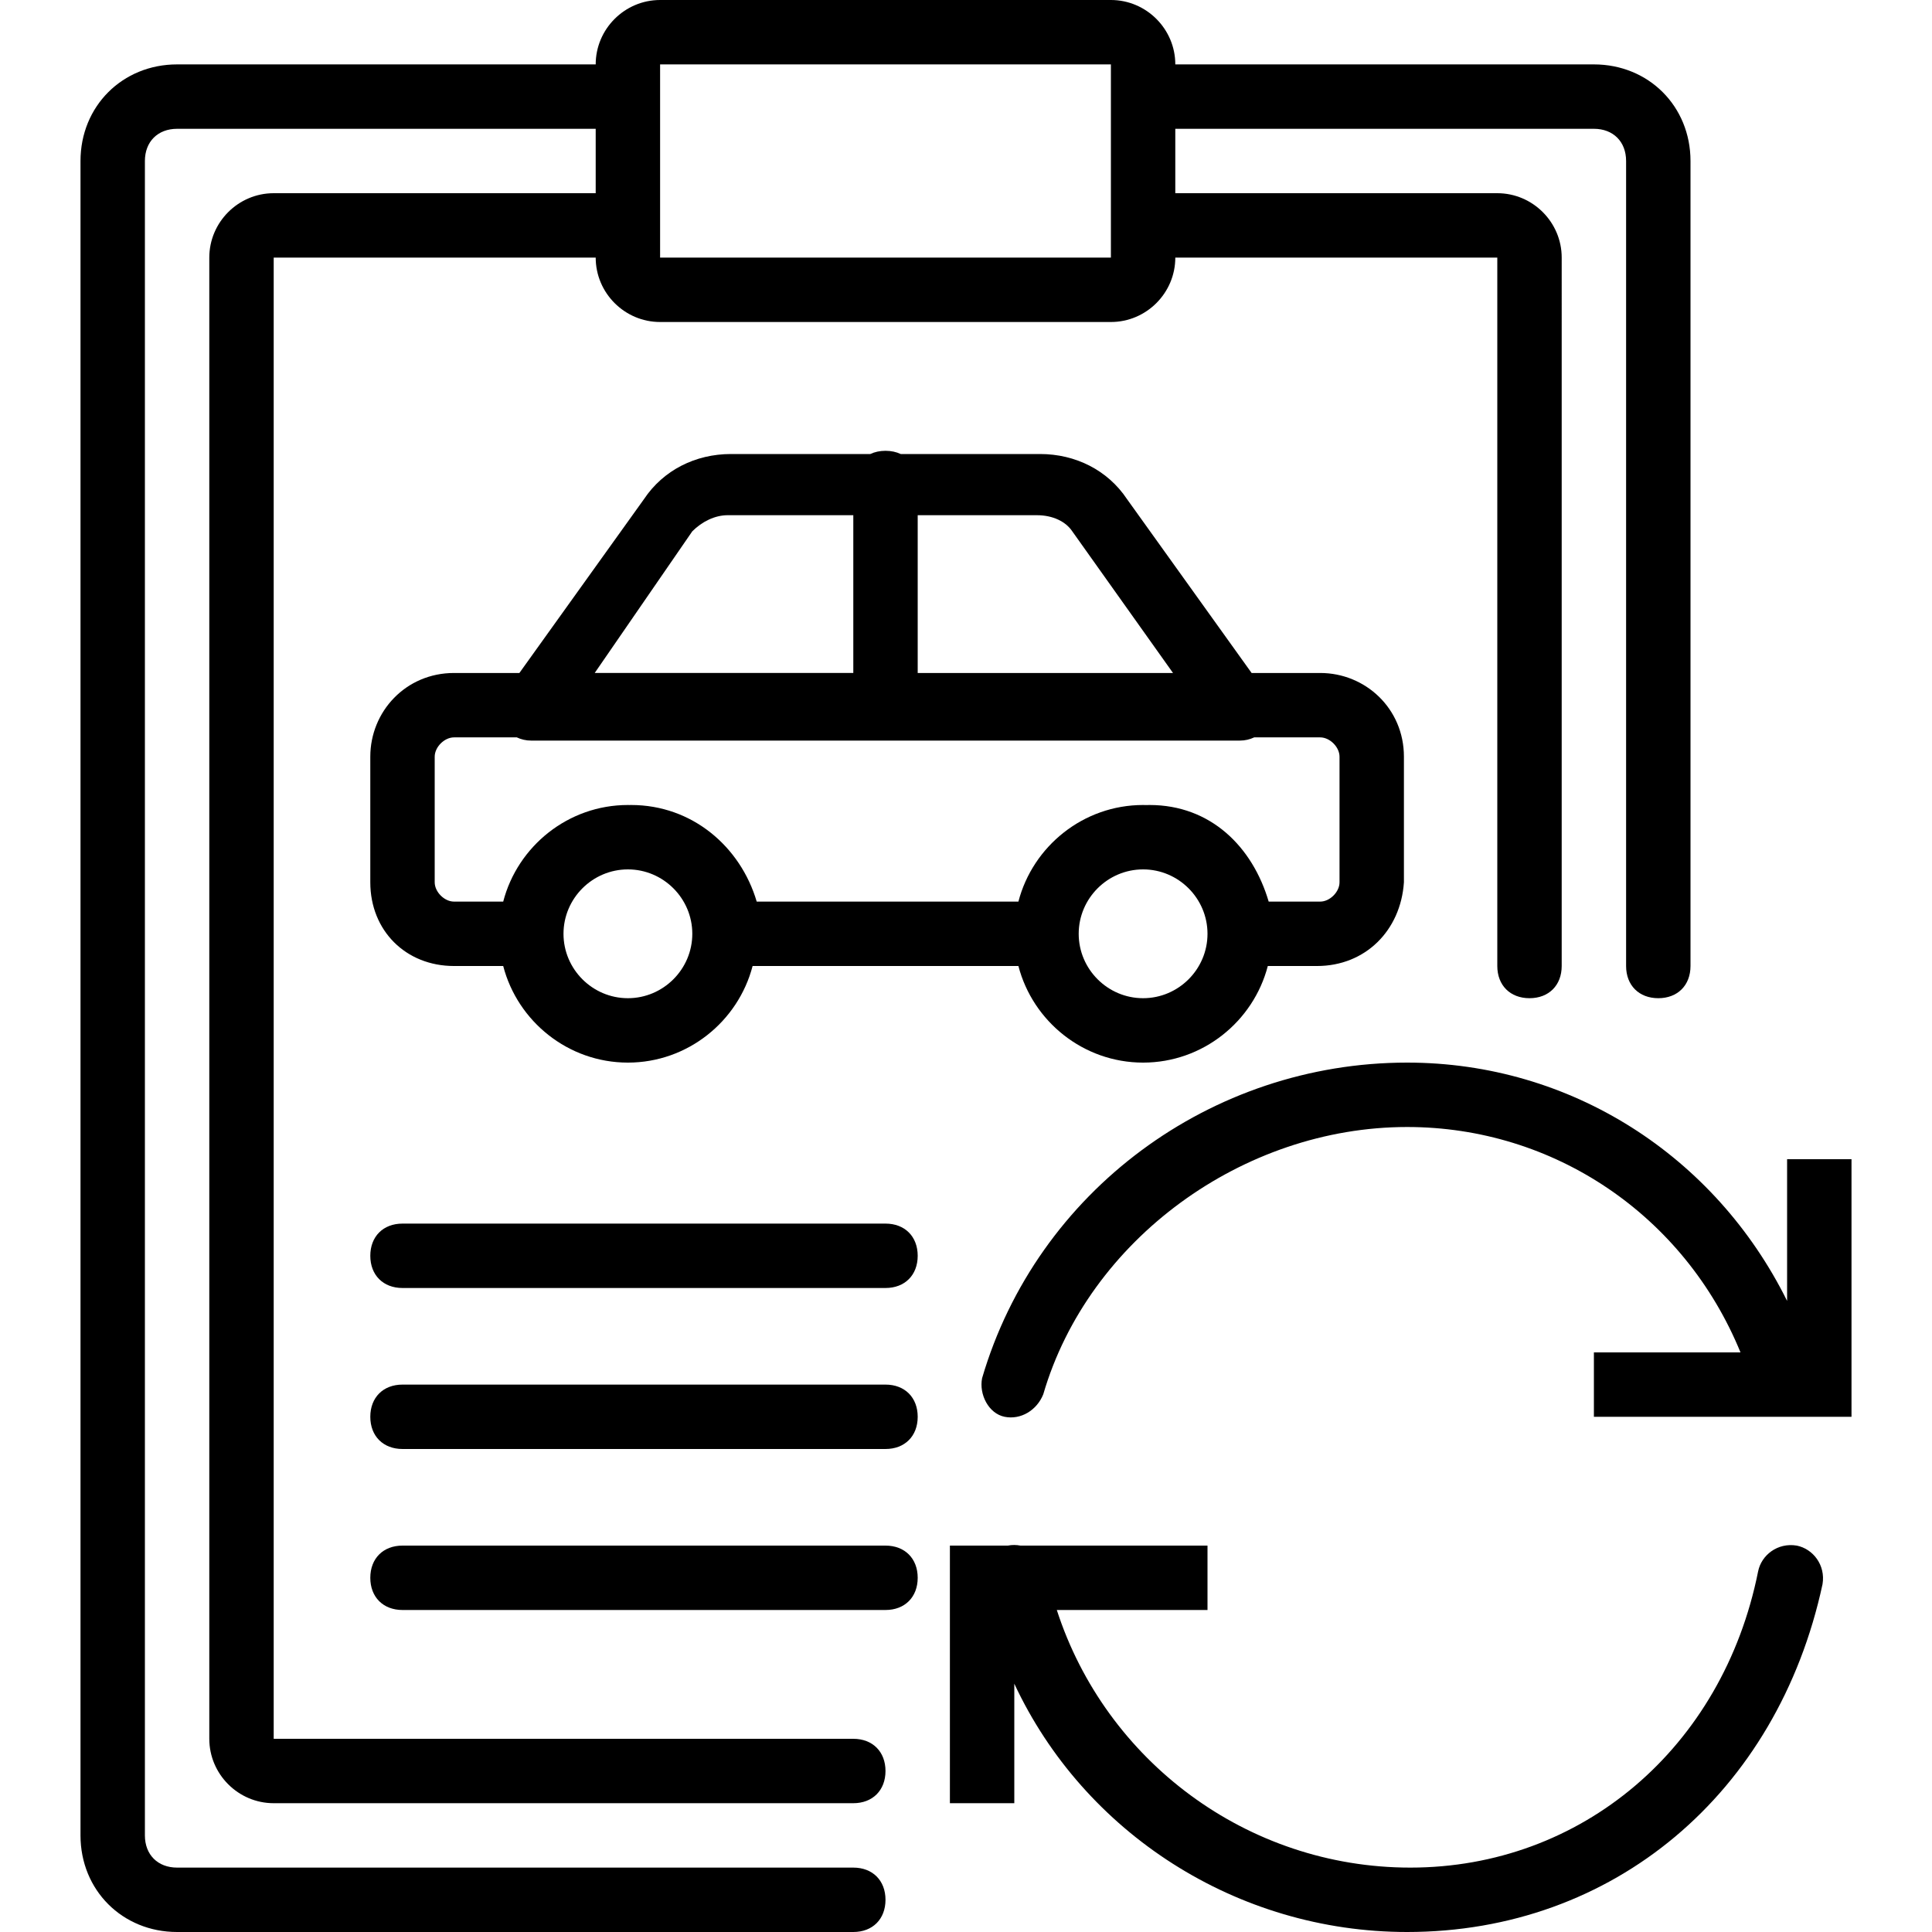
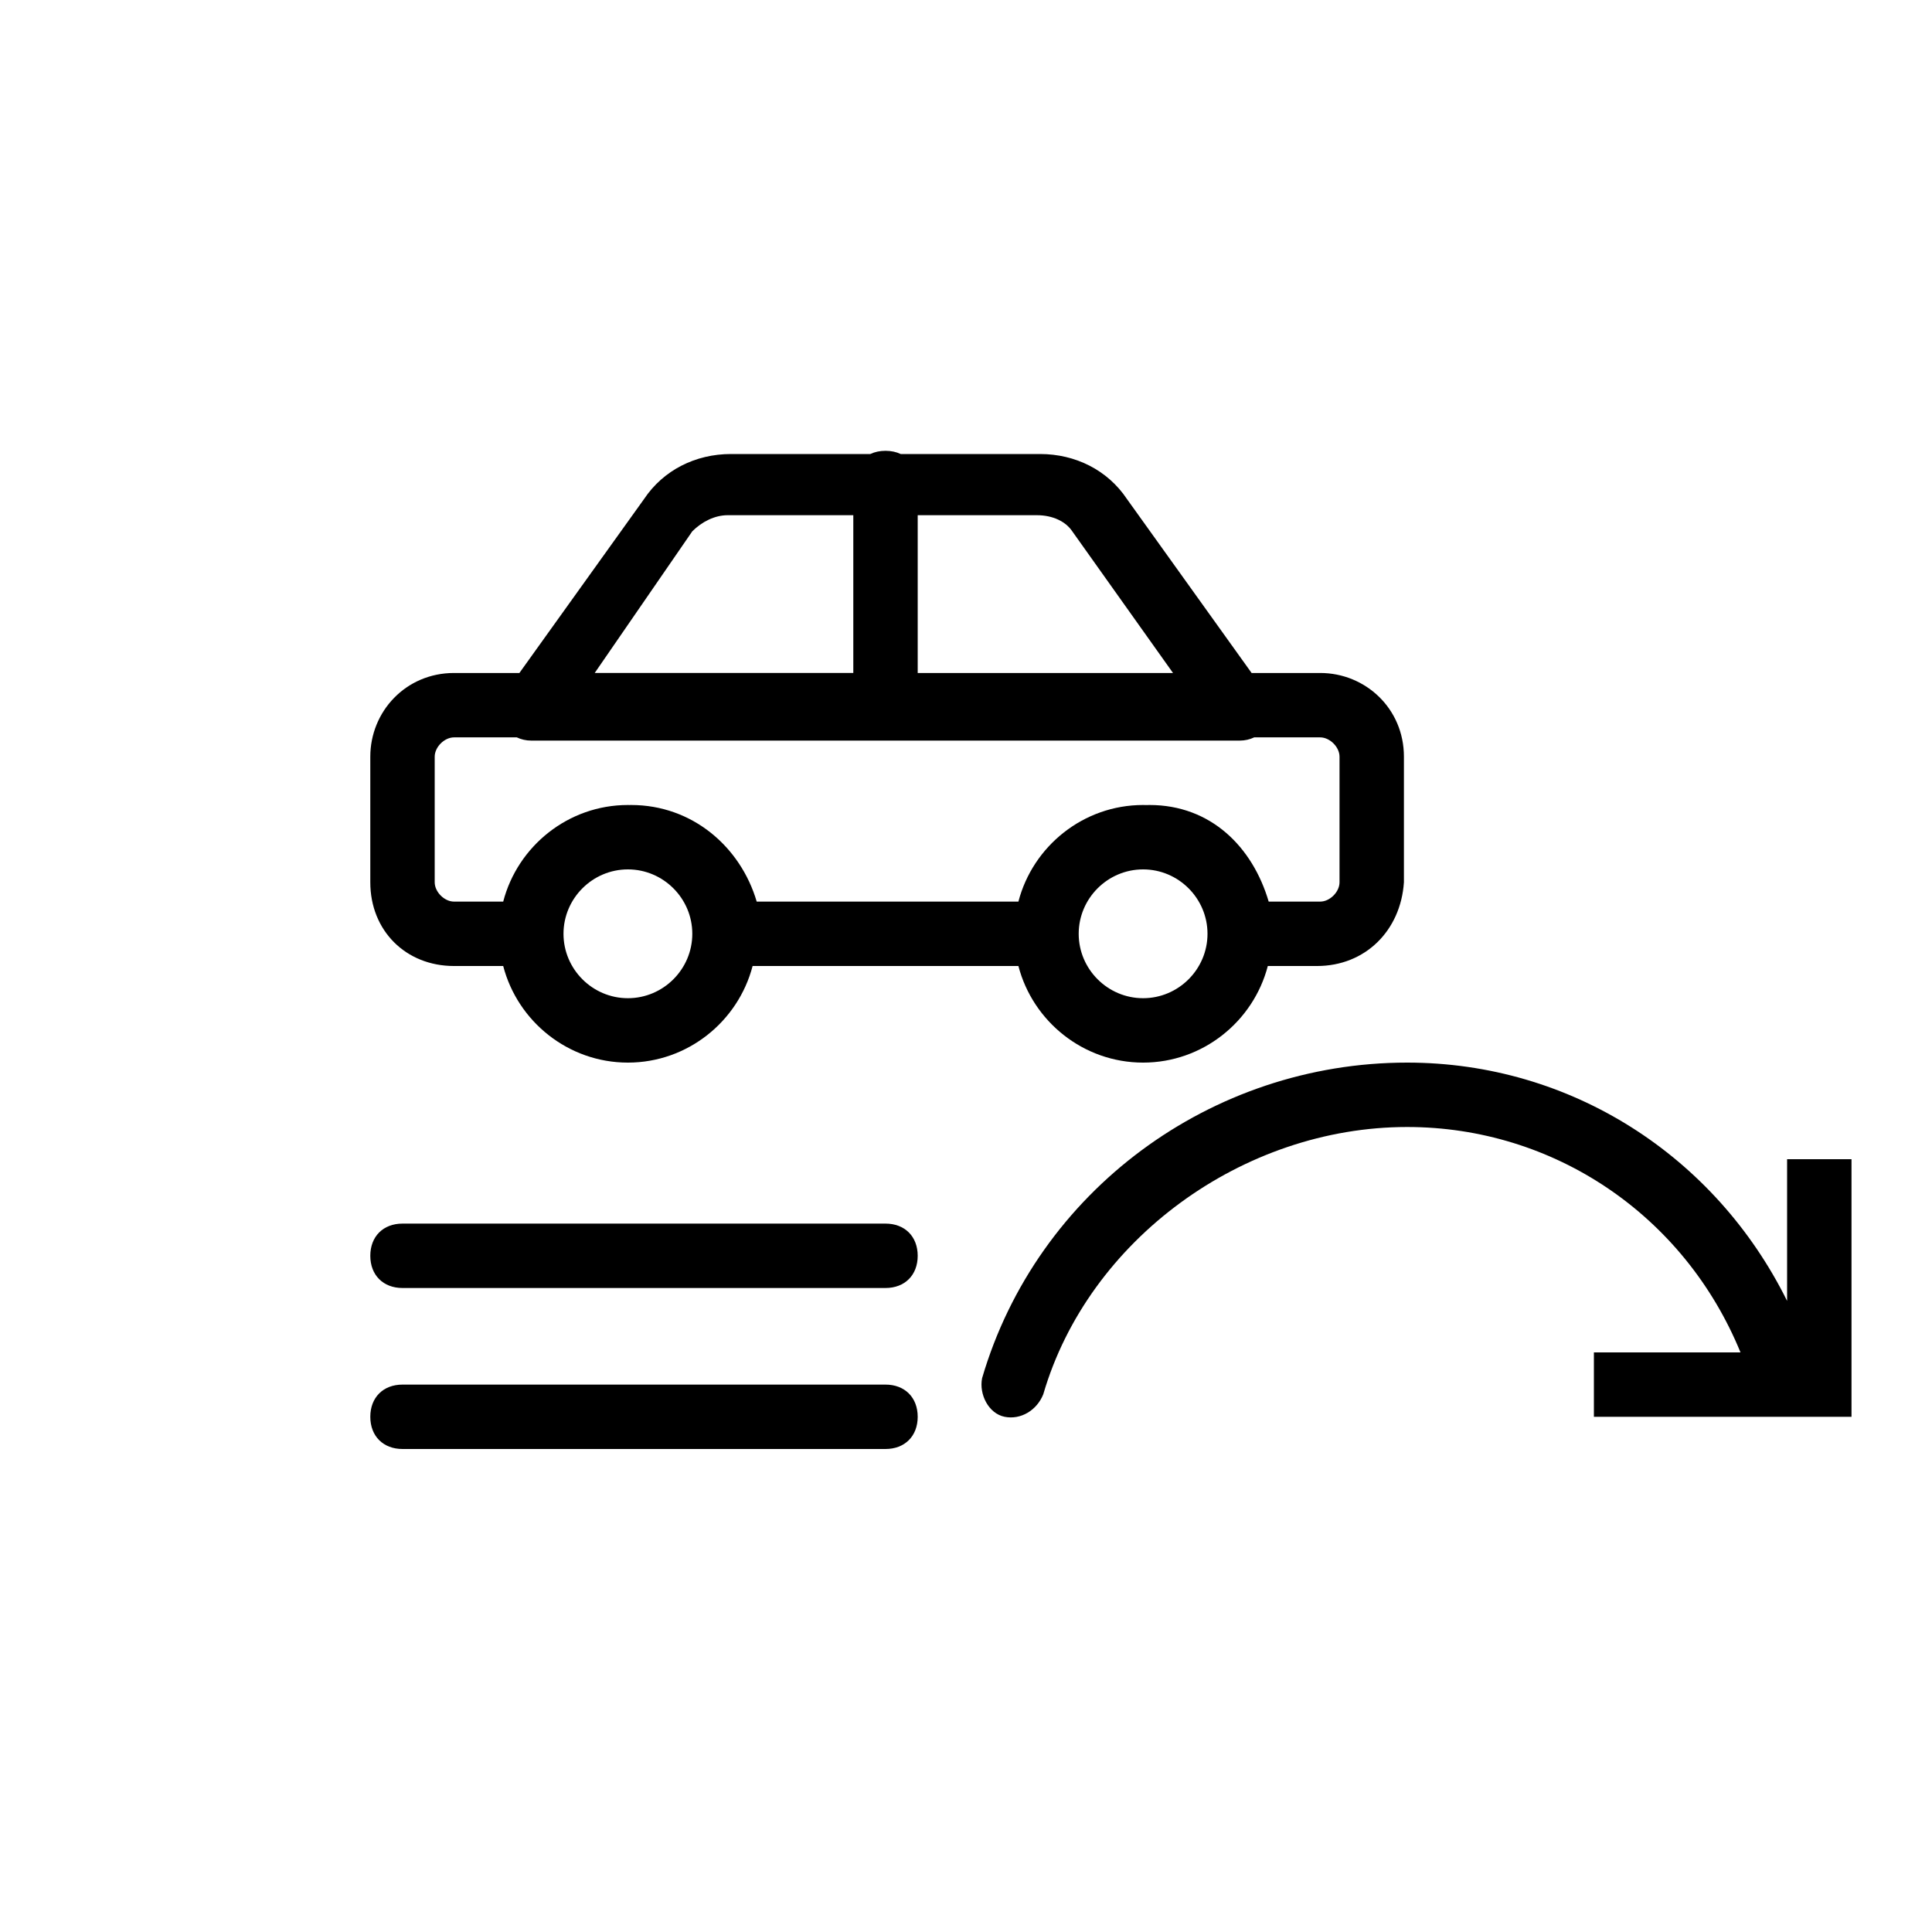
<svg xmlns="http://www.w3.org/2000/svg" fill="#000000" height="800px" width="800px" version="1.1" id="Layer_1" viewBox="0 0 512 512" xml:space="preserve">
  <g transform="translate(1 1)">
    <g>
      <g>
-         <path d="M475.16,408.6c-5.12-0.853-9.387,2.56-10.24,6.827c-9.387,46.933-46.933,78.507-92.16,78.507     c-43.31,0-80.786-28.35-93.694-68.267H319V408.6h-49.569c-1.112-0.211-2.252-0.217-3.338,0h-15.36v68.267H267.8v-31.674     C286.244,484.707,326.728,511,371.907,511c54.613,0,98.133-36.693,110.08-92.16C482.84,413.72,479.427,409.453,475.16,408.6z" />
        <path d="M472.6,306.2v37.554c-19.062-38.461-57.337-63.154-100.693-63.154c-52.053,0-98.133,34.133-112.64,83.627     c-0.853,4.267,1.707,9.387,5.973,10.24s8.533-1.707,10.24-5.973c11.947-40.96,52.907-70.827,96.427-70.827     c38.848,0,73.443,23.35,88.343,59.733H421.4v17.067h68.267V306.2H472.6z" />
-         <path d="M71.533,50.2c-9.387,0-17.067,7.68-17.067,17.067V459.8c0,9.387,7.68,17.067,17.067,17.067h153.6     c5.12,0,8.533-3.413,8.533-8.533s-3.413-8.533-8.533-8.533h-153.6V67.267h85.333c0,9.387,7.68,17.067,17.067,17.067H293.4     c9.387,0,17.067-7.68,17.067-17.067H395.8V255c0,5.12,3.413,8.533,8.533,8.533c5.12,0,8.533-3.413,8.533-8.533V67.267     c0-9.387-7.68-17.067-17.067-17.067h-85.333V33.133H421.4c5.12,0,8.533,3.413,8.533,8.533V255c0,5.12,3.413,8.533,8.533,8.533     S447,260.12,447,255V41.667c0-14.507-11.093-25.6-25.6-25.6H310.467C310.467,6.68,302.787-1,293.4-1H173.933     c-9.387,0-17.067,7.68-17.067,17.067H45.933c-14.507,0-25.6,11.093-25.6,25.6V485.4c0,14.507,11.093,25.6,25.6,25.6h179.2     c5.12,0,8.533-3.413,8.533-8.533s-3.413-8.533-8.533-8.533h-179.2c-5.12,0-8.533-3.413-8.533-8.533V41.667     c0-5.12,3.413-8.533,8.533-8.533h110.933V50.2H71.533z M173.933,16.067H293.4V24.6v34.133v8.533H173.933v-8.533V24.6V16.067z" />
        <path d="M330.691,177.347l-33.024-46.08c-5.12-7.68-13.653-11.947-23.04-11.947h-36.925c-1.169-0.55-2.525-0.853-4.035-0.853     s-2.865,0.304-4.035,0.853h-36.925c-9.387,0-17.92,4.267-23.04,11.947l-33.024,46.08H119.32c-12.8,0-22.187,10.24-22.187,22.187     v33.28c0,12.8,9.387,22.187,22.187,22.187h13.034c3.814,14.679,17.216,25.6,33.046,25.6c15.829,0,29.232-10.921,33.046-25.6     h70.442c3.814,14.679,17.216,25.6,33.046,25.6c15.829,0,29.232-10.921,33.046-25.6h13.034c12.8,0,22.187-9.387,23.04-22.187     v-33.28c0-12.8-10.24-22.187-22.187-22.187H330.691z M283.16,139.8l26.7,37.547H242.2v-41.813h31.573     C278.04,135.533,281.453,137.24,283.16,139.8z M182.467,139.8c2.56-2.56,5.973-4.267,9.387-4.267h33.28v41.813h-68.532     L182.467,139.8z M165.4,263.533c-9.387,0-17.067-7.68-17.067-17.067s7.68-17.067,17.067-17.067     c9.387,0,17.067,7.68,17.067,17.067S174.787,263.533,165.4,263.533z M301.933,263.533c-9.387,0-17.067-7.68-17.067-17.067     s7.68-17.067,17.067-17.067S319,237.08,319,246.467S311.32,263.533,301.933,263.533z M353.987,199.533v33.28     c0,2.56-2.56,5.12-5.12,5.12h-13.653c-4.267-14.507-15.36-25.6-31.573-25.6c-0.311,0-0.62,0.012-0.929,0.02     c-0.259-0.006-0.517-0.02-0.778-0.02c-15.83,0-29.232,10.921-33.046,25.6h-69.354c-4.267-14.507-17.067-25.6-33.28-25.6     c-0.156,0-0.309,0.008-0.464,0.01c-0.13-0.001-0.258-0.01-0.389-0.01c-15.83,0-29.232,10.921-33.046,25.6H119.32     c-2.56,0-5.12-2.56-5.12-5.12v-33.28c0-2.56,2.56-5.12,5.12-5.12h16.642c1.132,0.538,2.405,0.853,3.838,0.853h187.733     c1.433,0,2.706-0.315,3.838-0.853h17.495C351.427,194.413,353.987,196.973,353.987,199.533z" />
        <path d="M233.667,323.267h-128c-5.12,0-8.533,3.413-8.533,8.533c0,5.12,3.413,8.533,8.533,8.533h128     c5.12,0,8.533-3.413,8.533-8.533C242.2,326.68,238.787,323.267,233.667,323.267z" />
        <path d="M233.667,365.933h-128c-5.12,0-8.533,3.413-8.533,8.533s3.413,8.533,8.533,8.533h128c5.12,0,8.533-3.413,8.533-8.533     S238.787,365.933,233.667,365.933z" />
-         <path d="M233.667,408.6h-128c-5.12,0-8.533,3.413-8.533,8.533s3.413,8.533,8.533,8.533h128c5.12,0,8.533-3.413,8.533-8.533     S238.787,408.6,233.667,408.6z" />
      </g>
    </g>
  </g>
</svg>